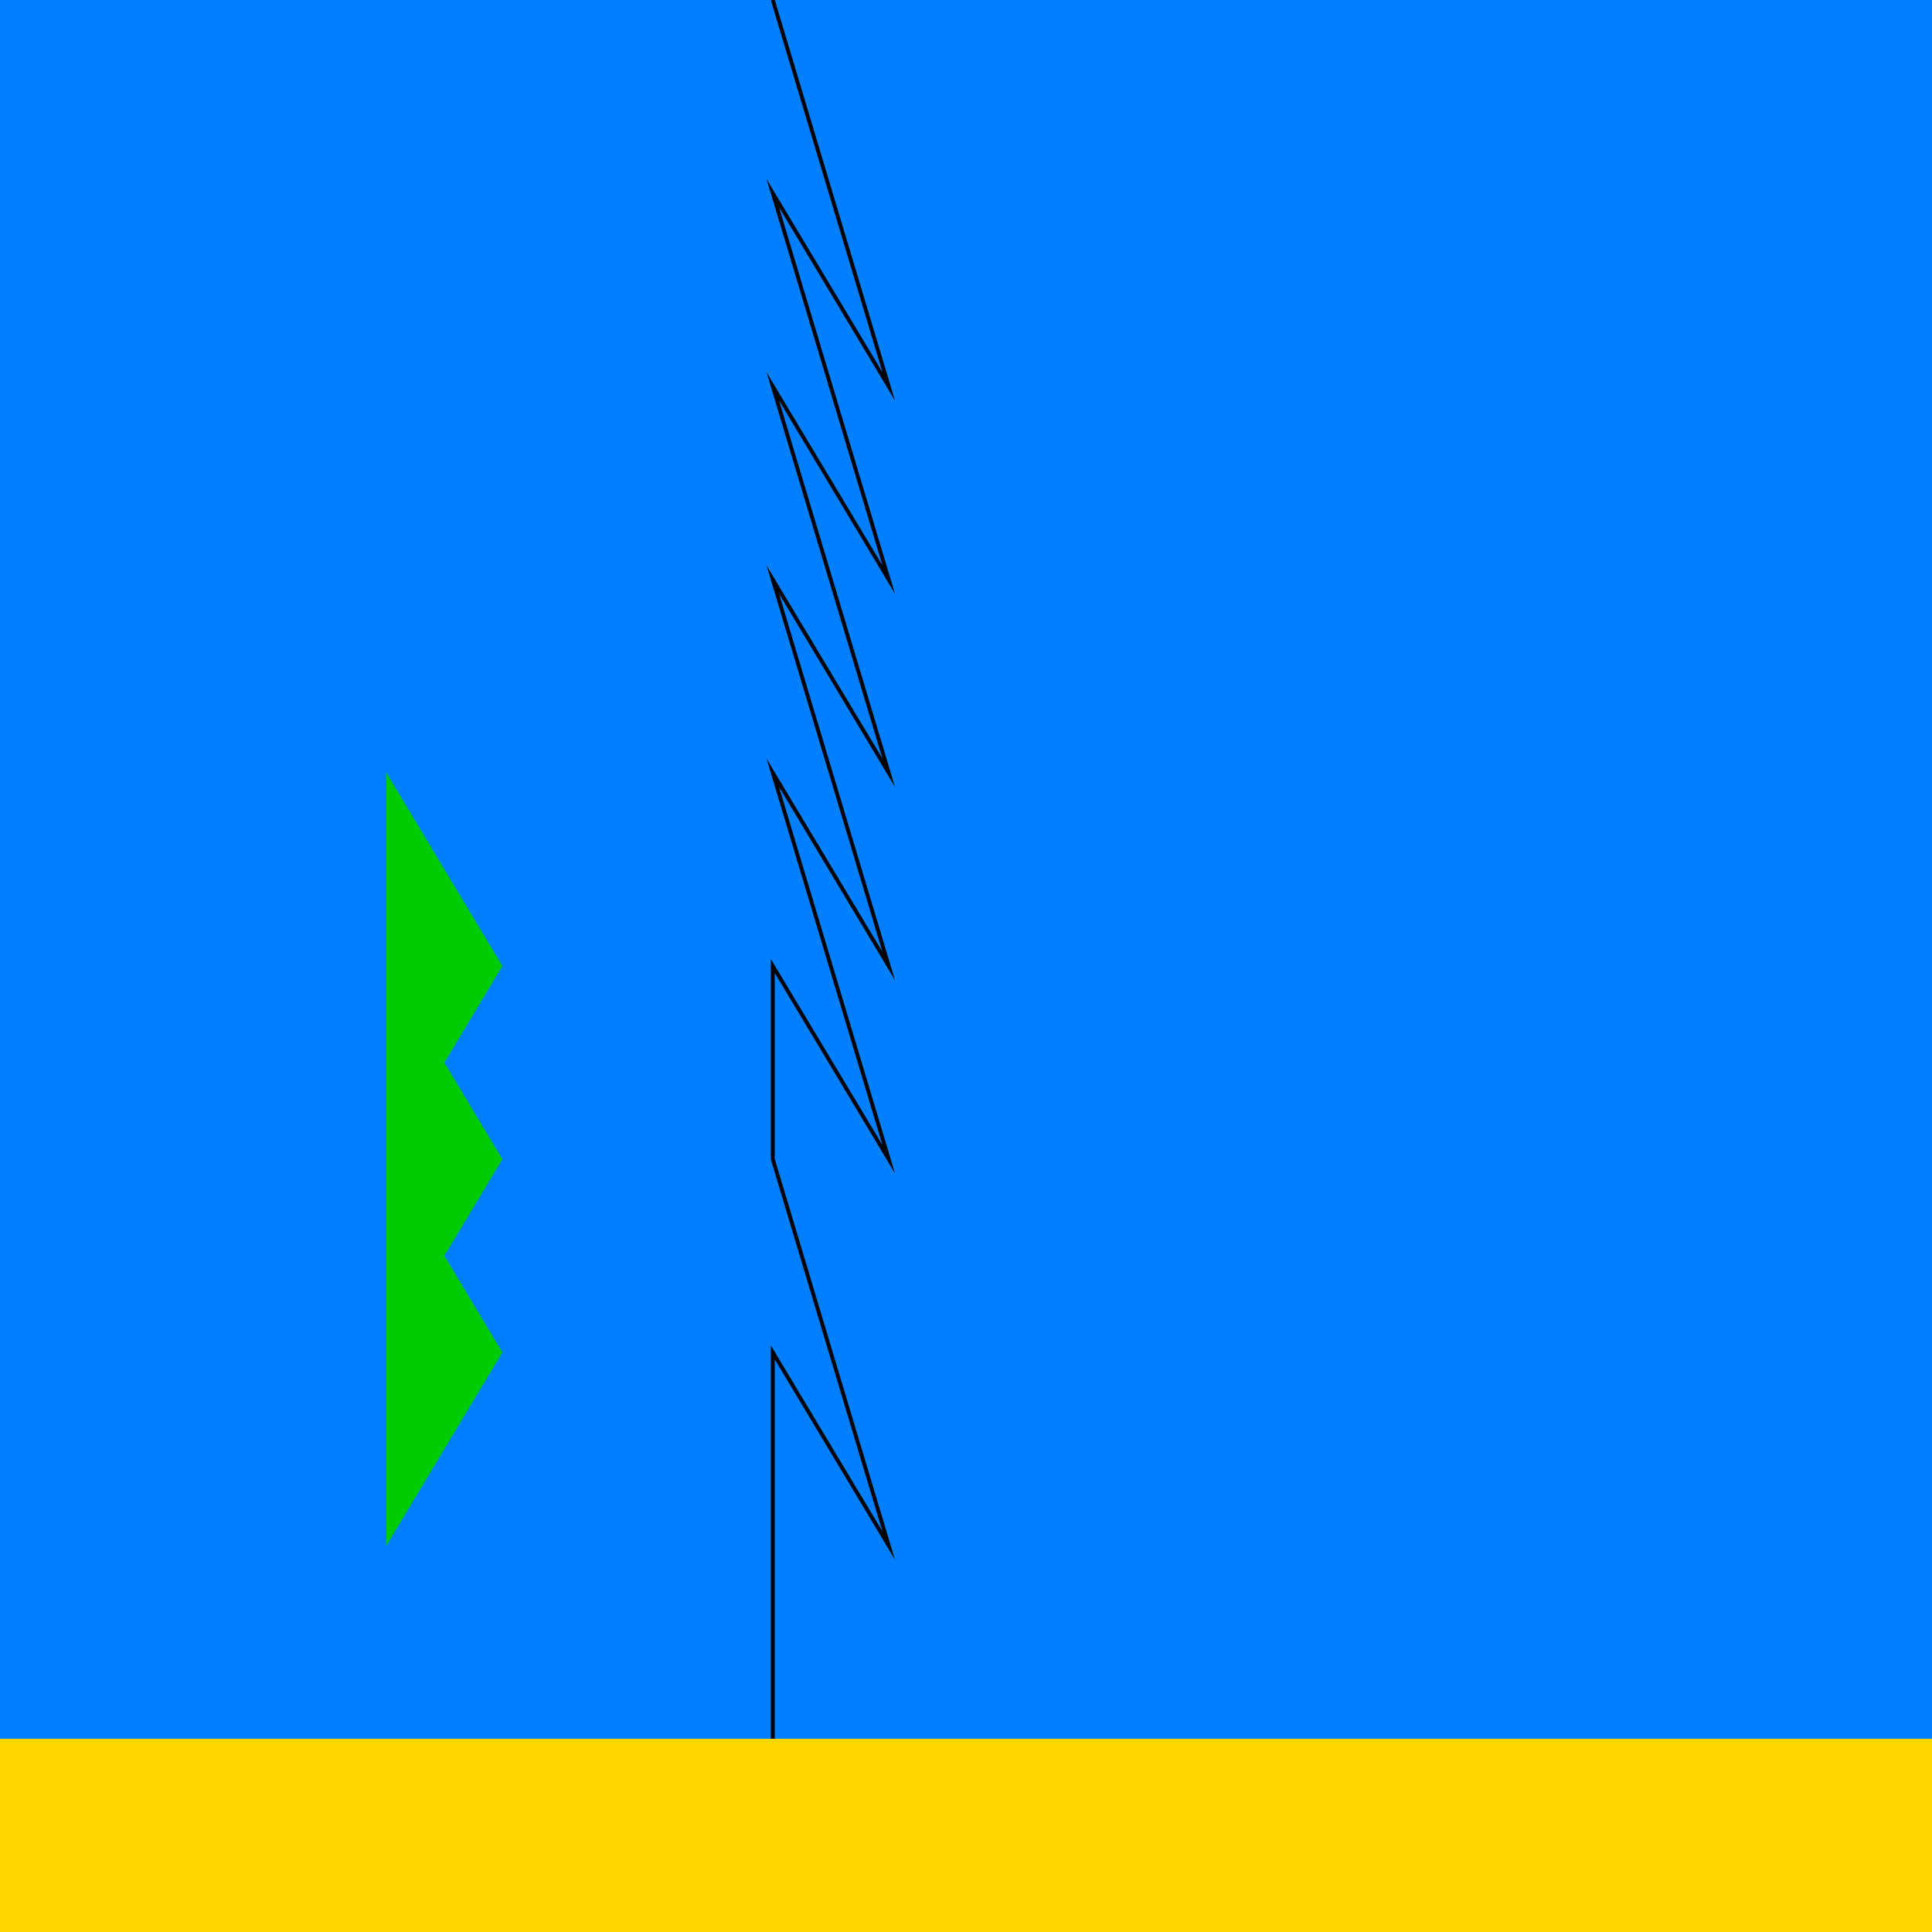
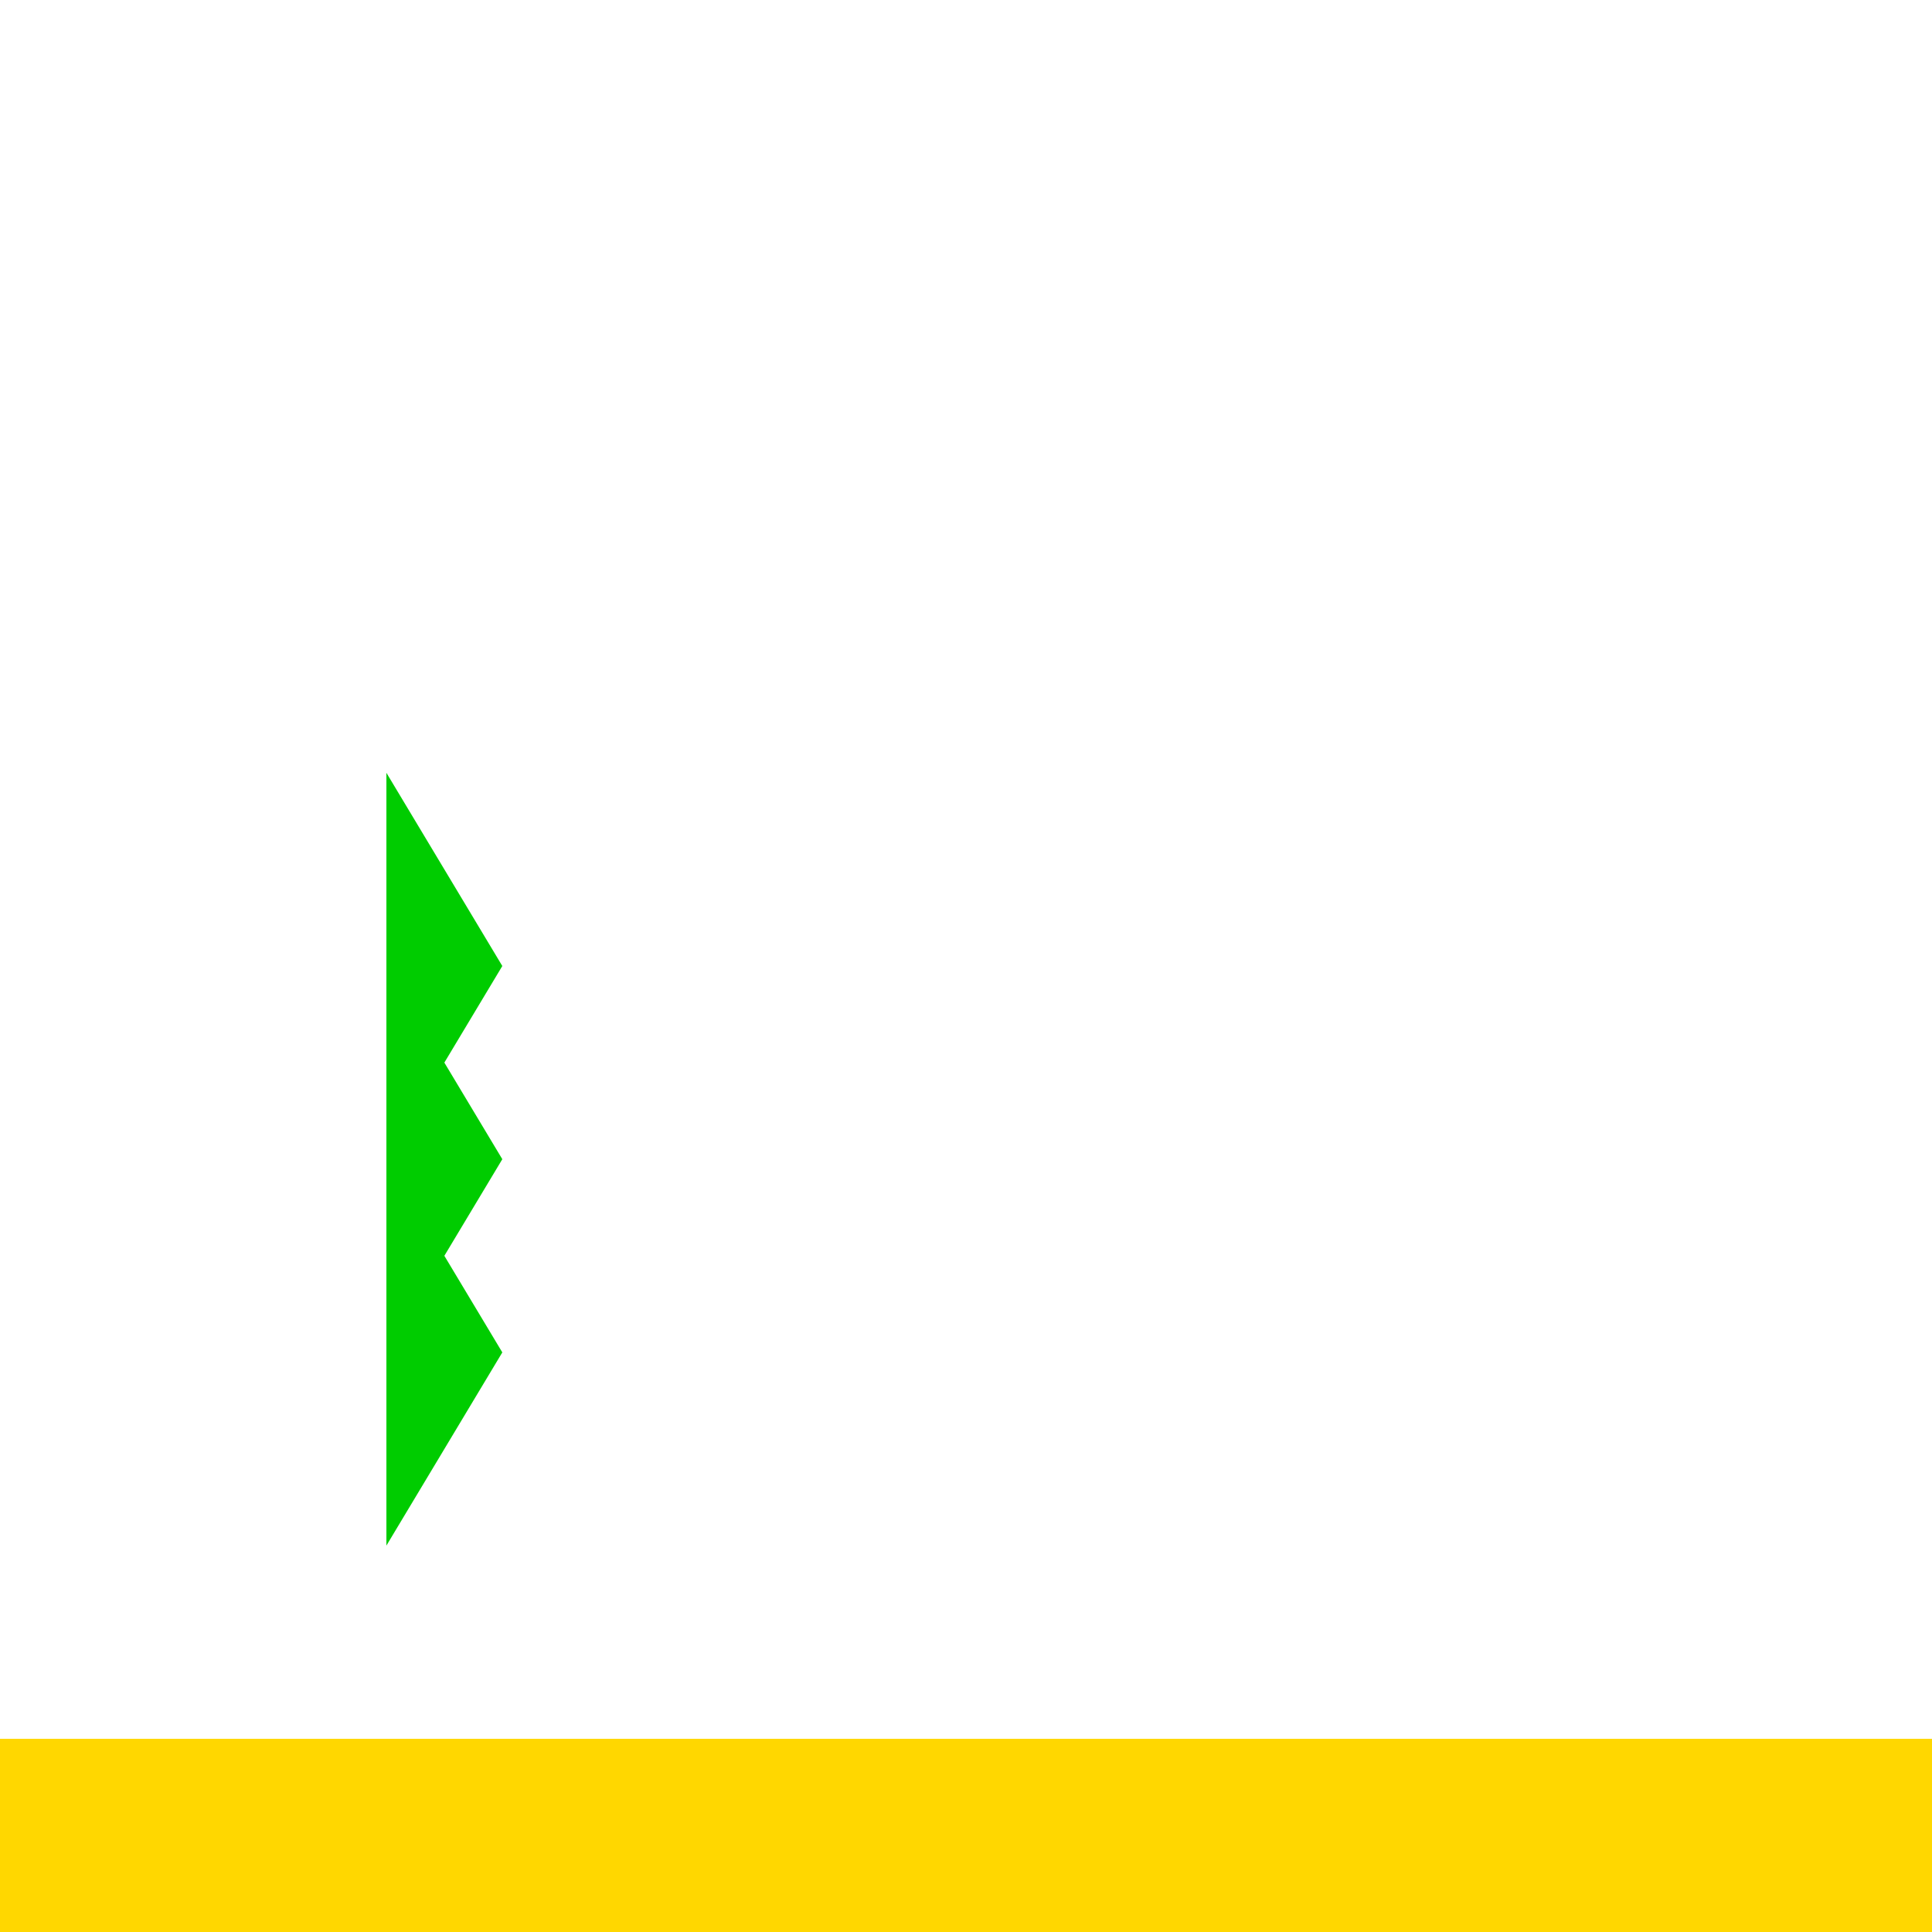
<svg xmlns="http://www.w3.org/2000/svg" width="500" height="500">
  <defs />
  <g>
-     <rect fill="#0080ff" stroke="none" x="0" y="0" width="512" height="512" />
    <rect fill="#ffd700" stroke="none" x="0" y="450" width="512" height="62" />
    <path fill="#00cc00" stroke="none" paint-order="stroke fill markers" d=" M 100 450 L 100 300 L 130 350 L 100 400 L 100 250 L 130 300 L 100 350 L 100 200 L 130 250 L 100 300" />
-     <path fill="none" stroke="#000000" paint-order="fill stroke markers" d=" M 200 450 L 200 350 L 230 400 L 200 300 L 200 250 L 230 300 L 200 200 L 230 250 L 200 150 L 230 200 L 200 100 L 230 150 L 200 50 L 230 100 L 200 0" stroke-miterlimit="10" stroke-dasharray="" />
-     <path fill="none" stroke="none" />
  </g>
</svg>